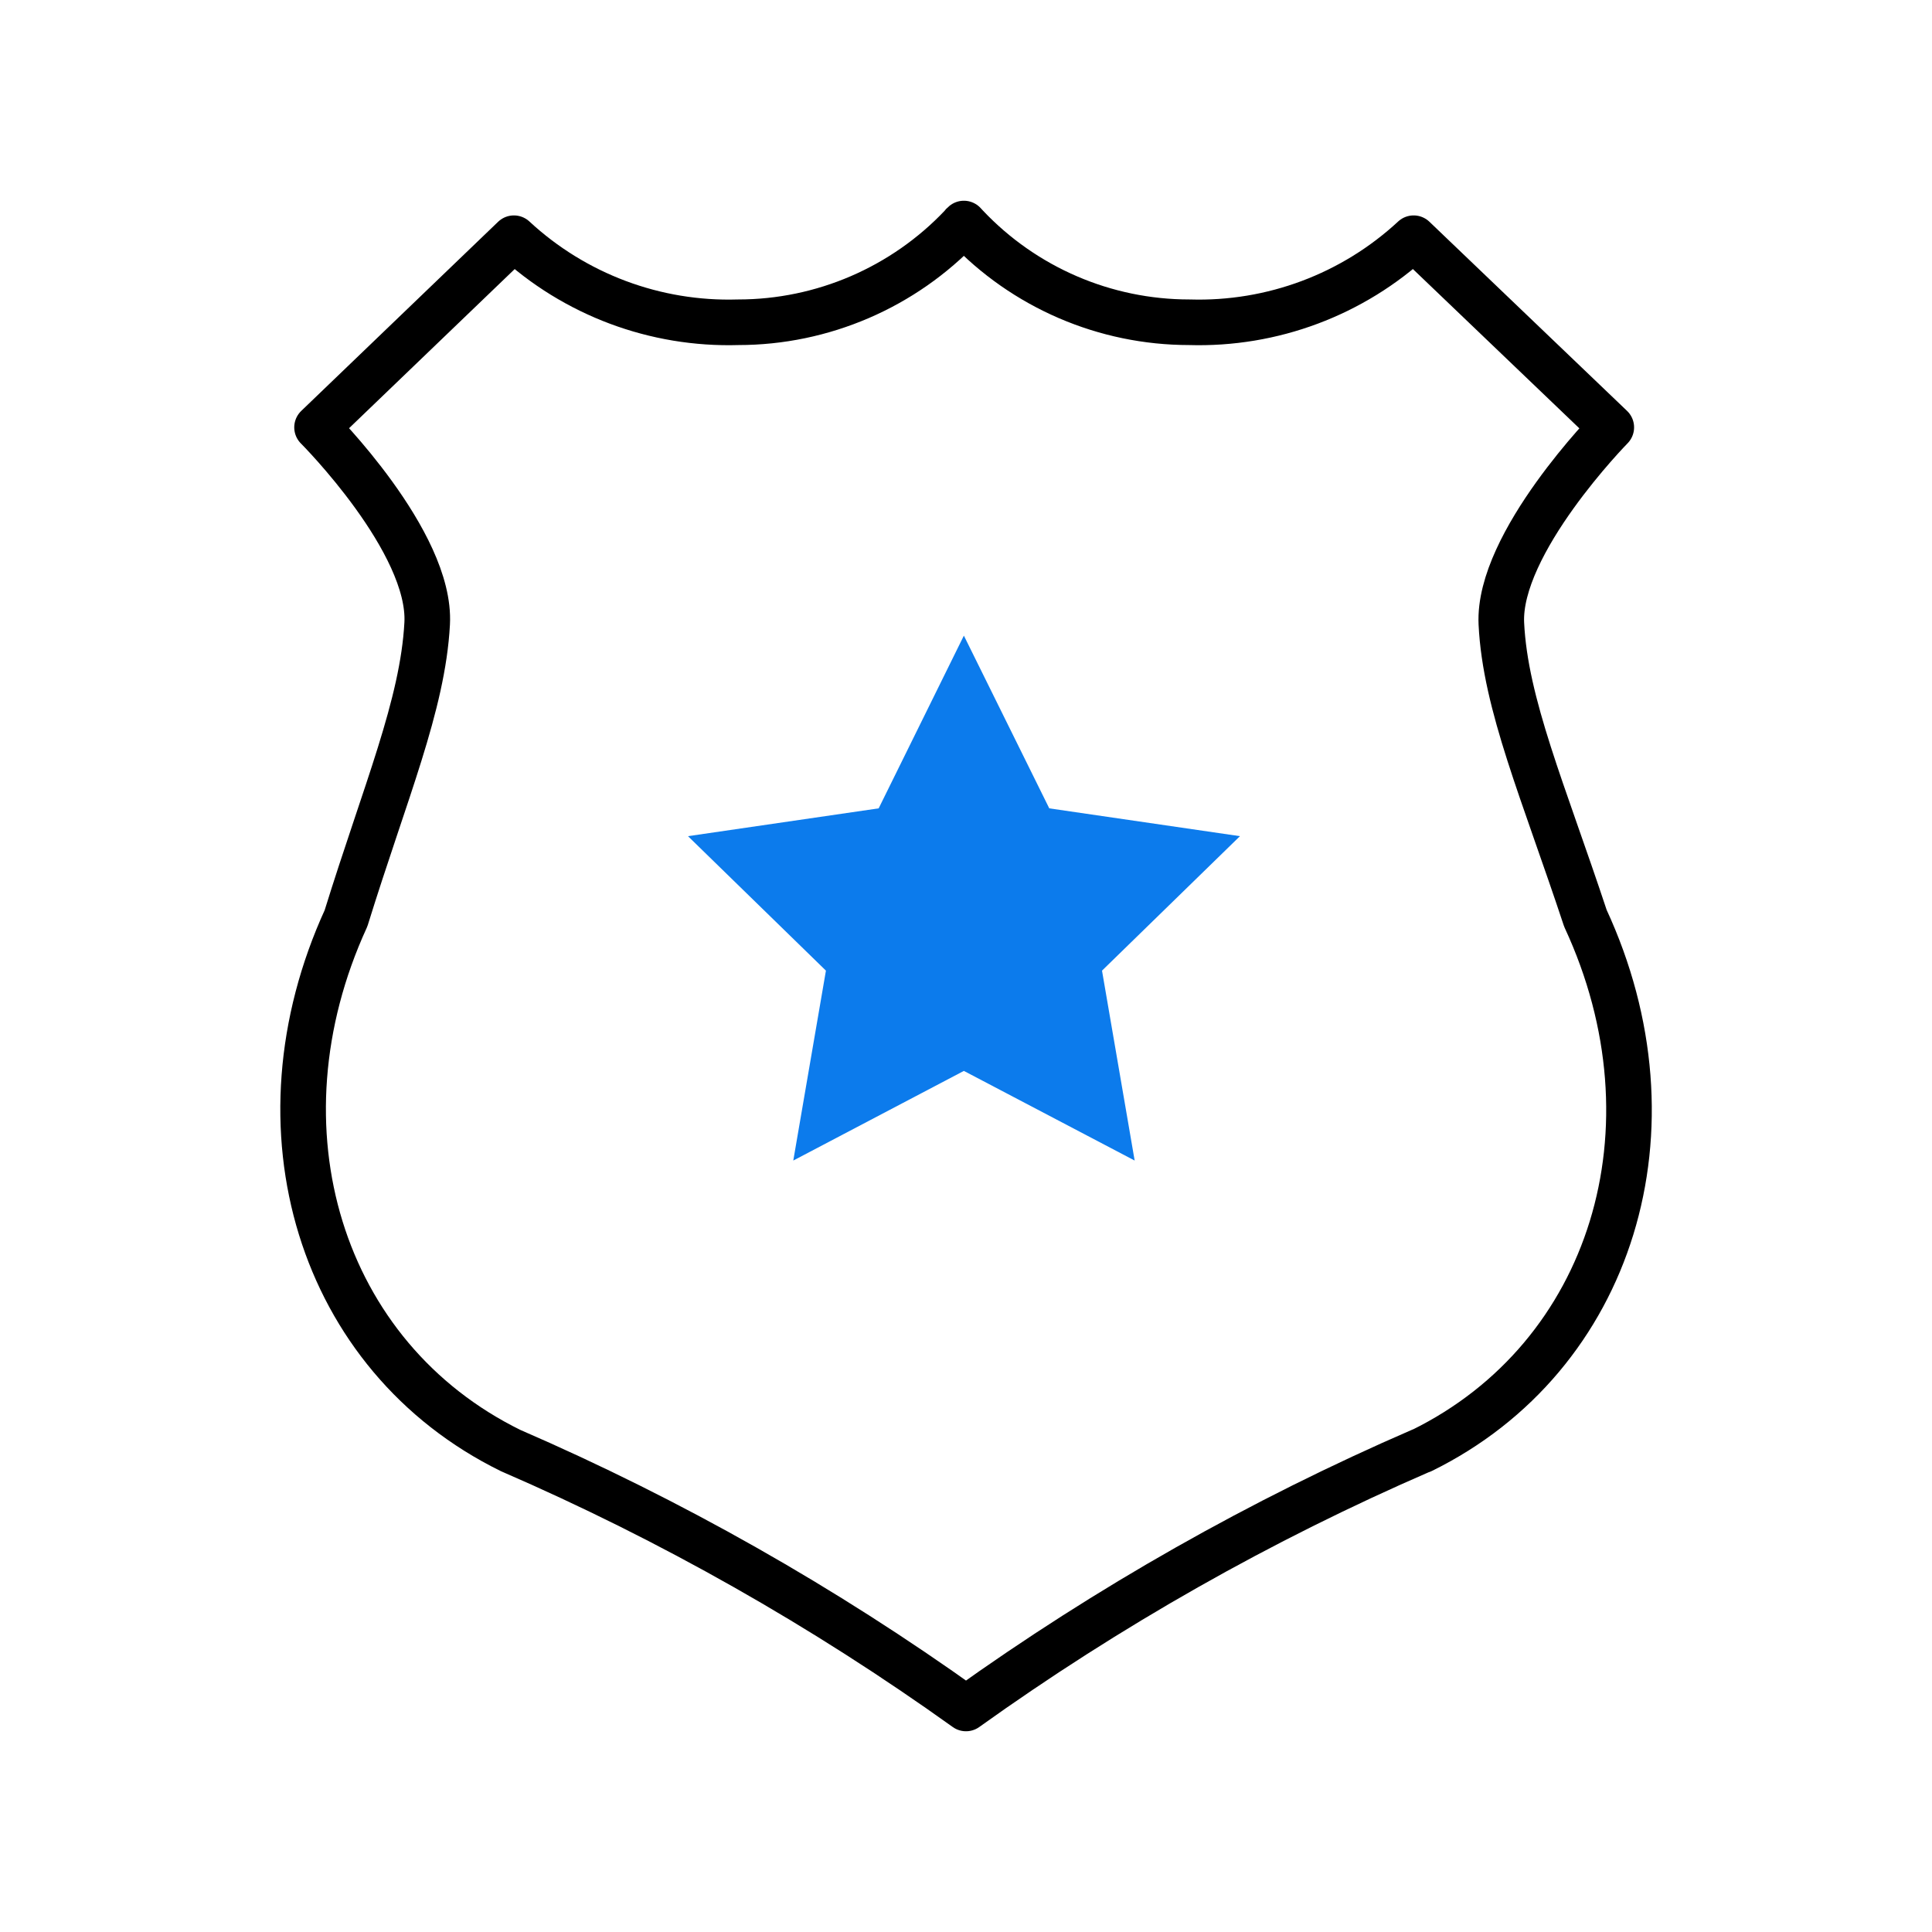
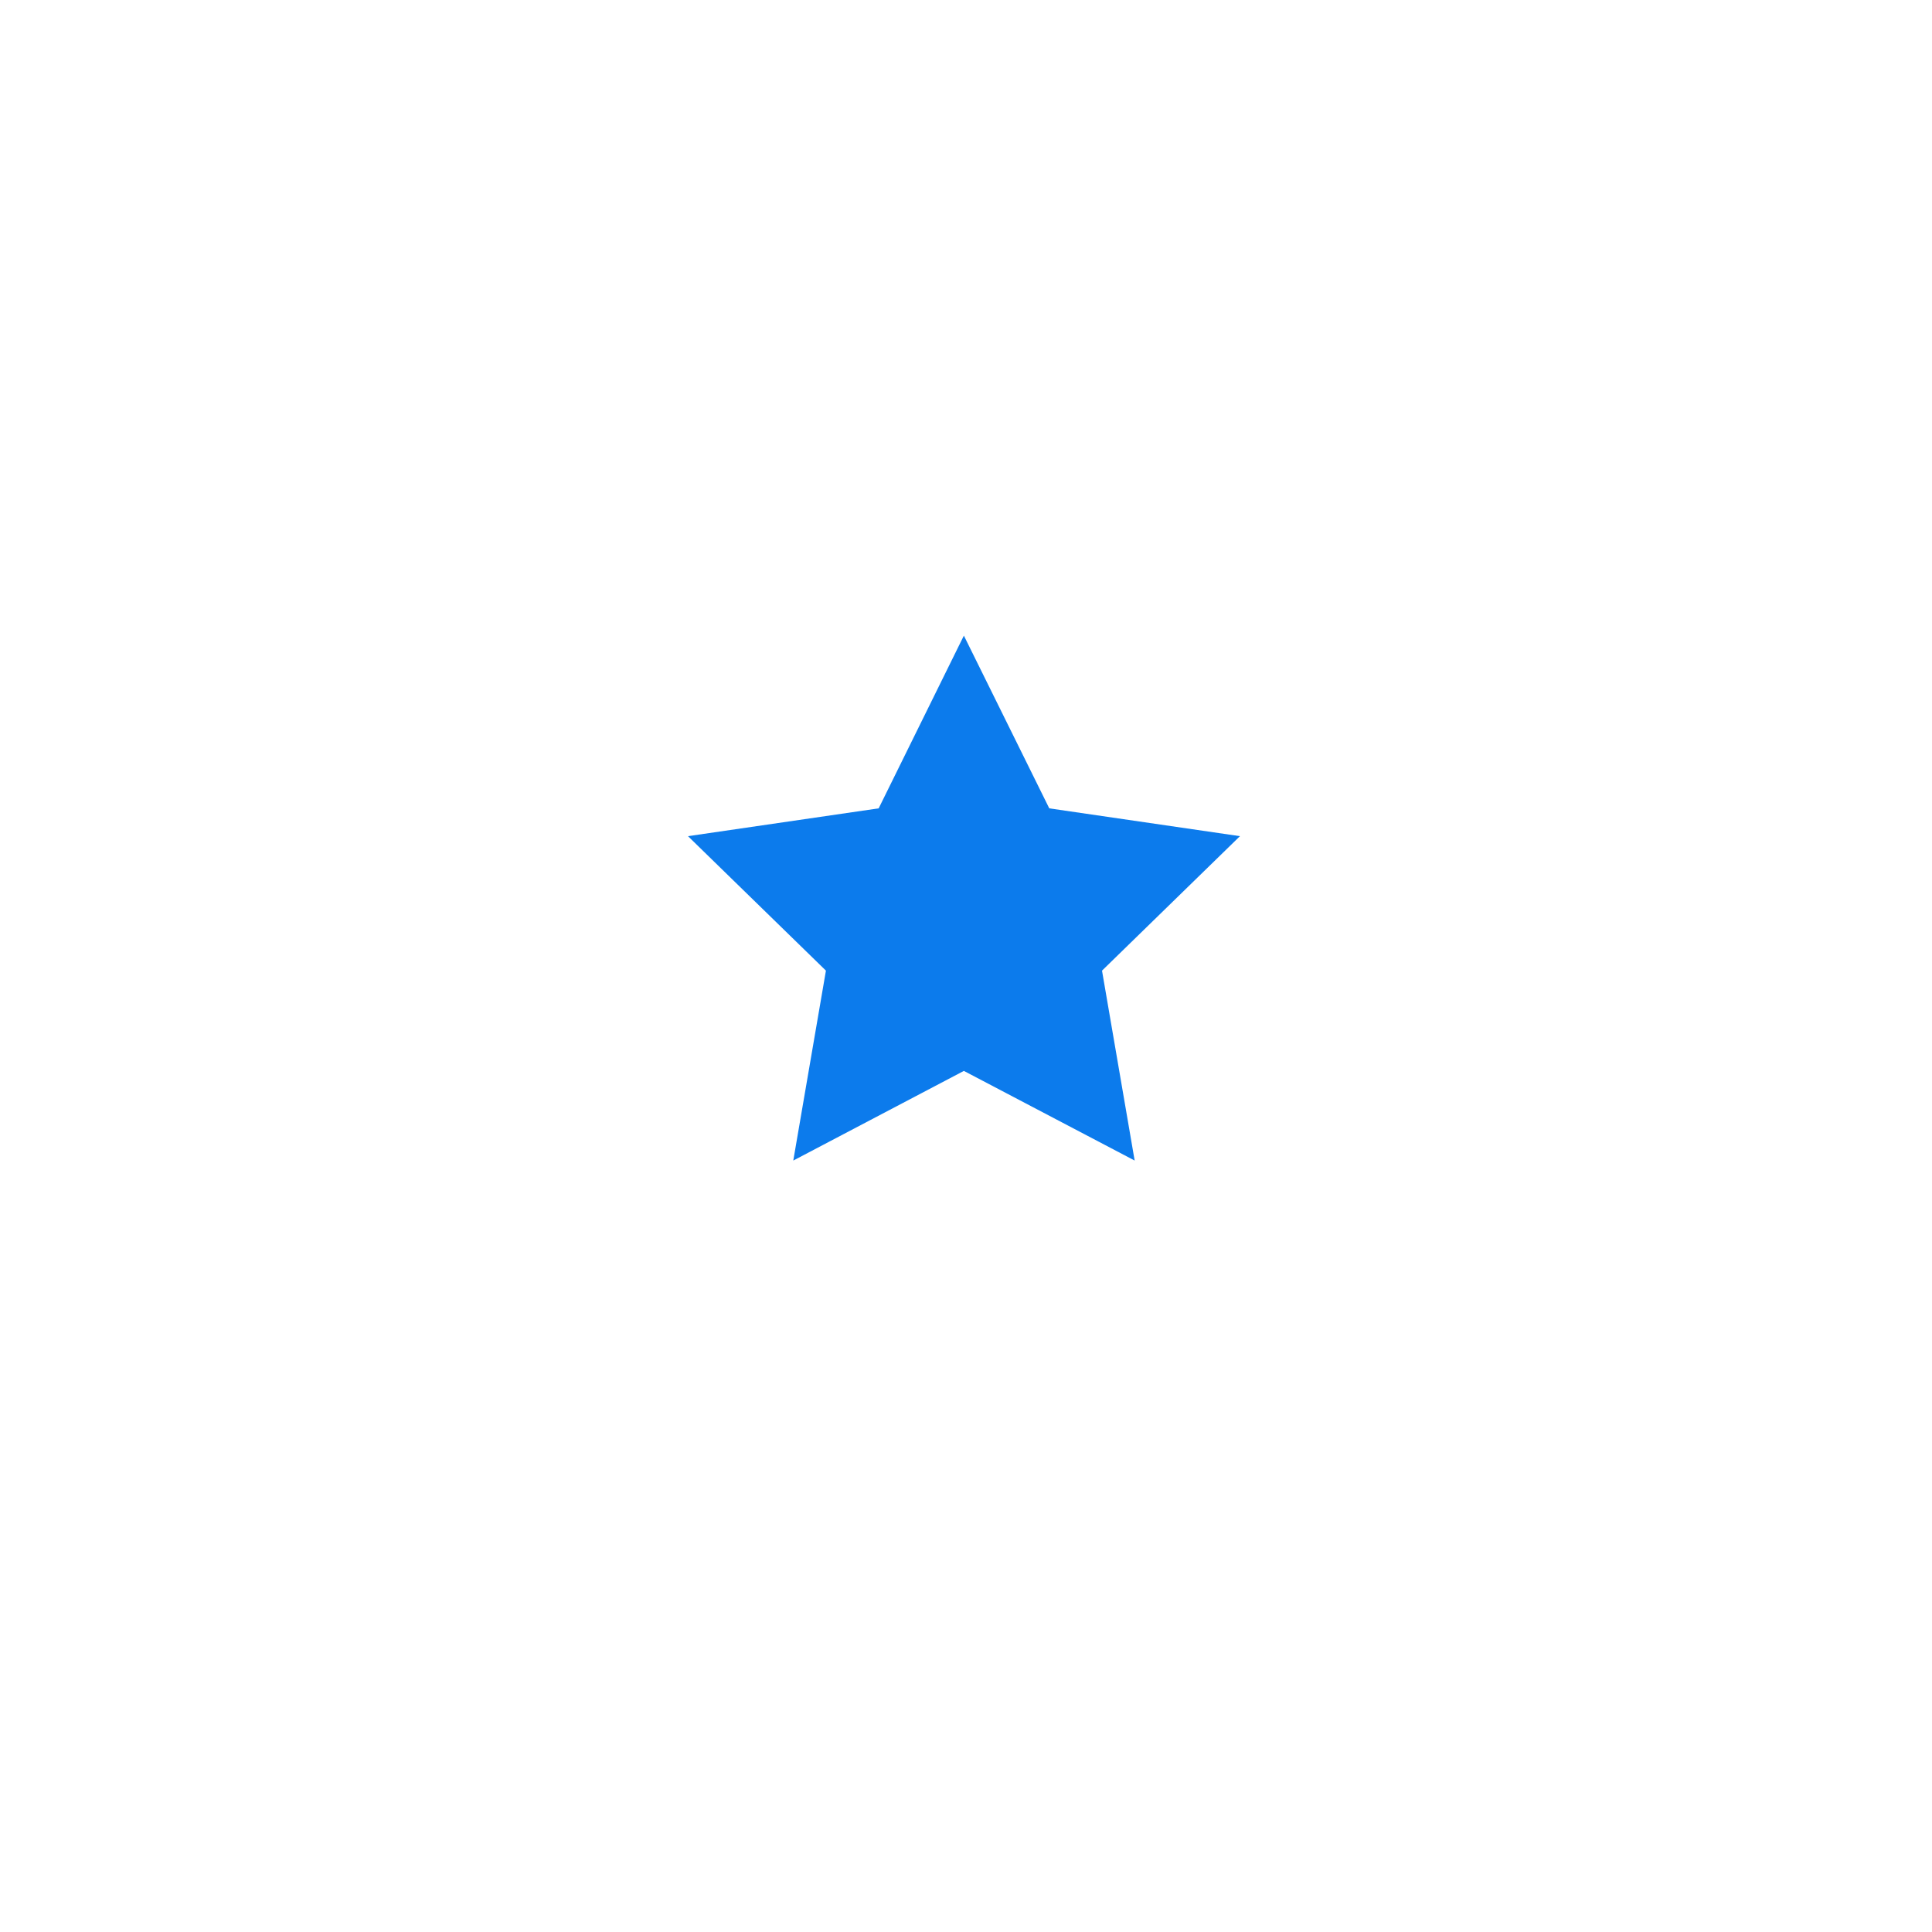
<svg xmlns="http://www.w3.org/2000/svg" id="_Live_Server" data-name=" Live Server" viewBox="0 0 100 100">
-   <path d="M73.57,75.08c-8.31,3.6-16.21,8.08-23.57,13.35h0c-7.36-5.27-15.26-9.75-23.57-13.35-9.87-4.85-13.5-16.69-8.52-27.55,2.03-6.55,3.97-11.02,4.2-15.25s-5.7-10.16-5.7-10.16l10.19-9.79c3.15,2.92,7.32,4.48,11.61,4.35,4.37,0,8.56-1.81,11.56-4.98.03-.05.07-.09.12-.13l.12.13c3,3.18,7.18,4.98,11.55,4.98,4.29.13,8.46-1.43,11.61-4.35l10.23,9.79s-5.89,5.99-5.69,10.16,2.18,8.7,4.35,15.25c5.04,10.86,1.39,22.7-8.47,27.55Z" style="fill: none; stroke: #000; stroke-linecap: round; stroke-linejoin: round; stroke-width: 2.36px;" />
  <polygon points="49.89 32.9 54.31 41.84 64.18 43.28 57.04 50.24 58.73 60.07 49.89 55.43 41.06 60.07 42.75 50.24 35.61 43.28 45.48 41.84 49.89 32.9" style="fill: #0c7bec;" />
</svg>